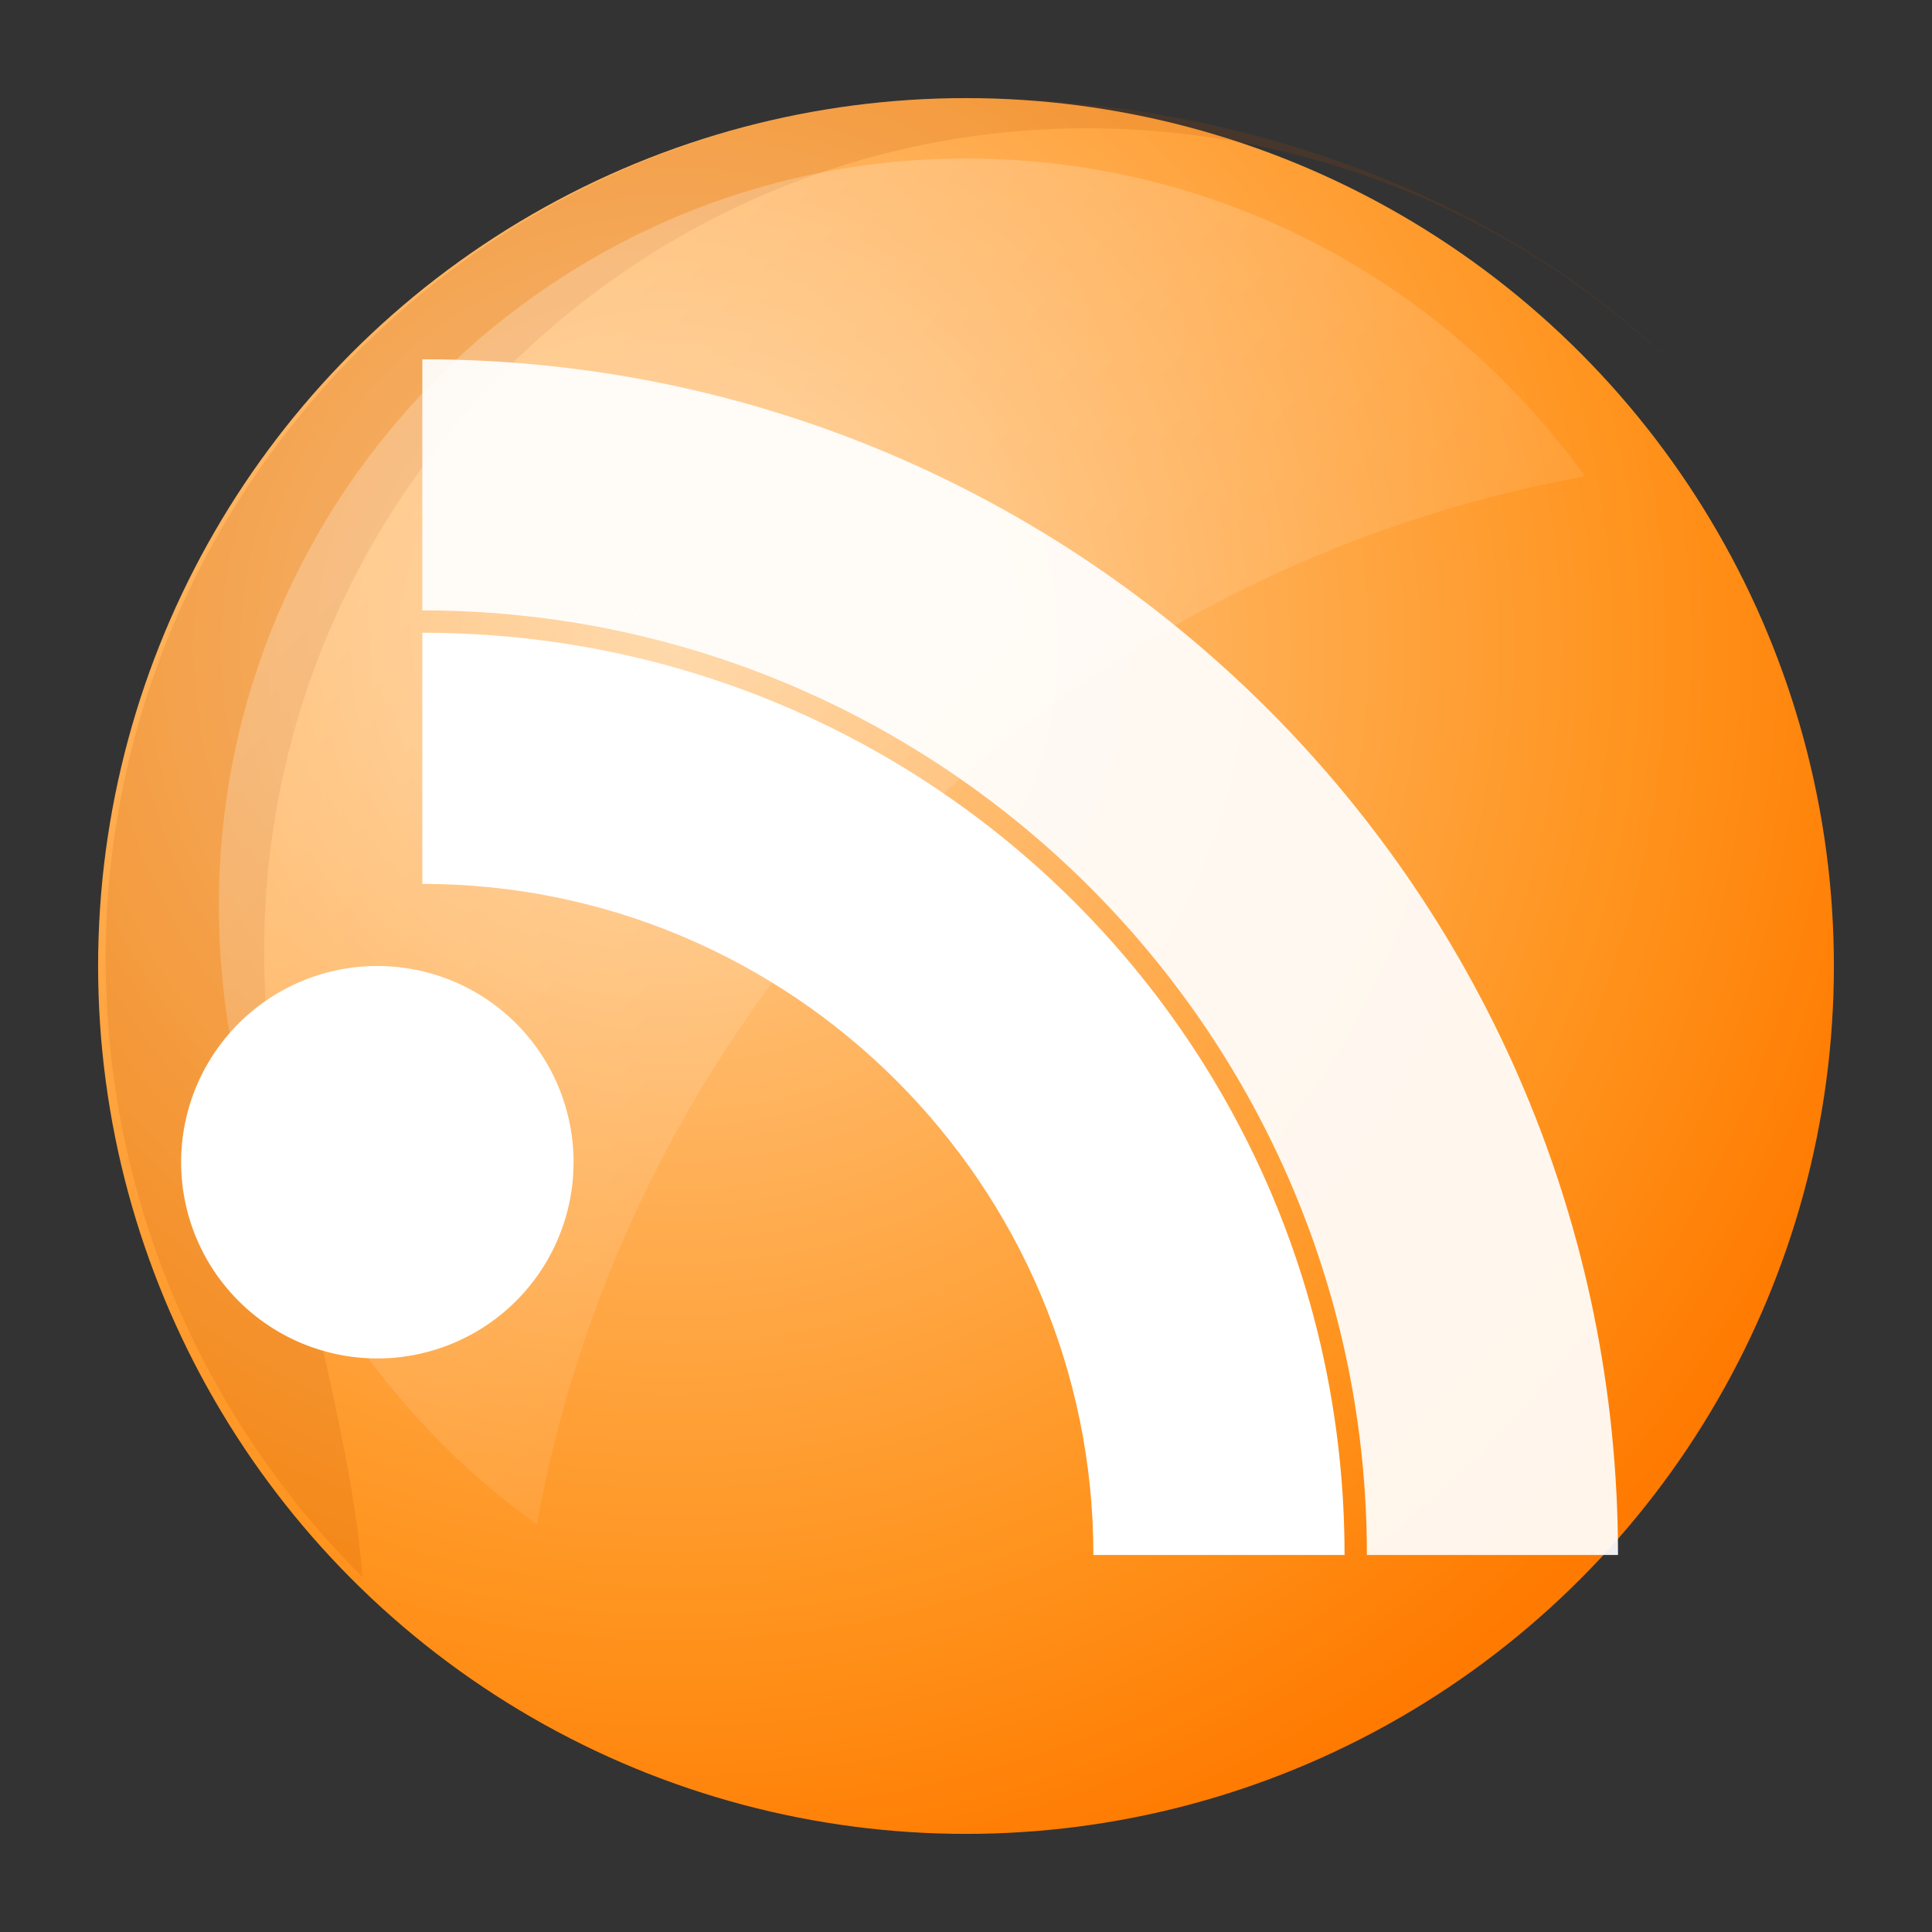
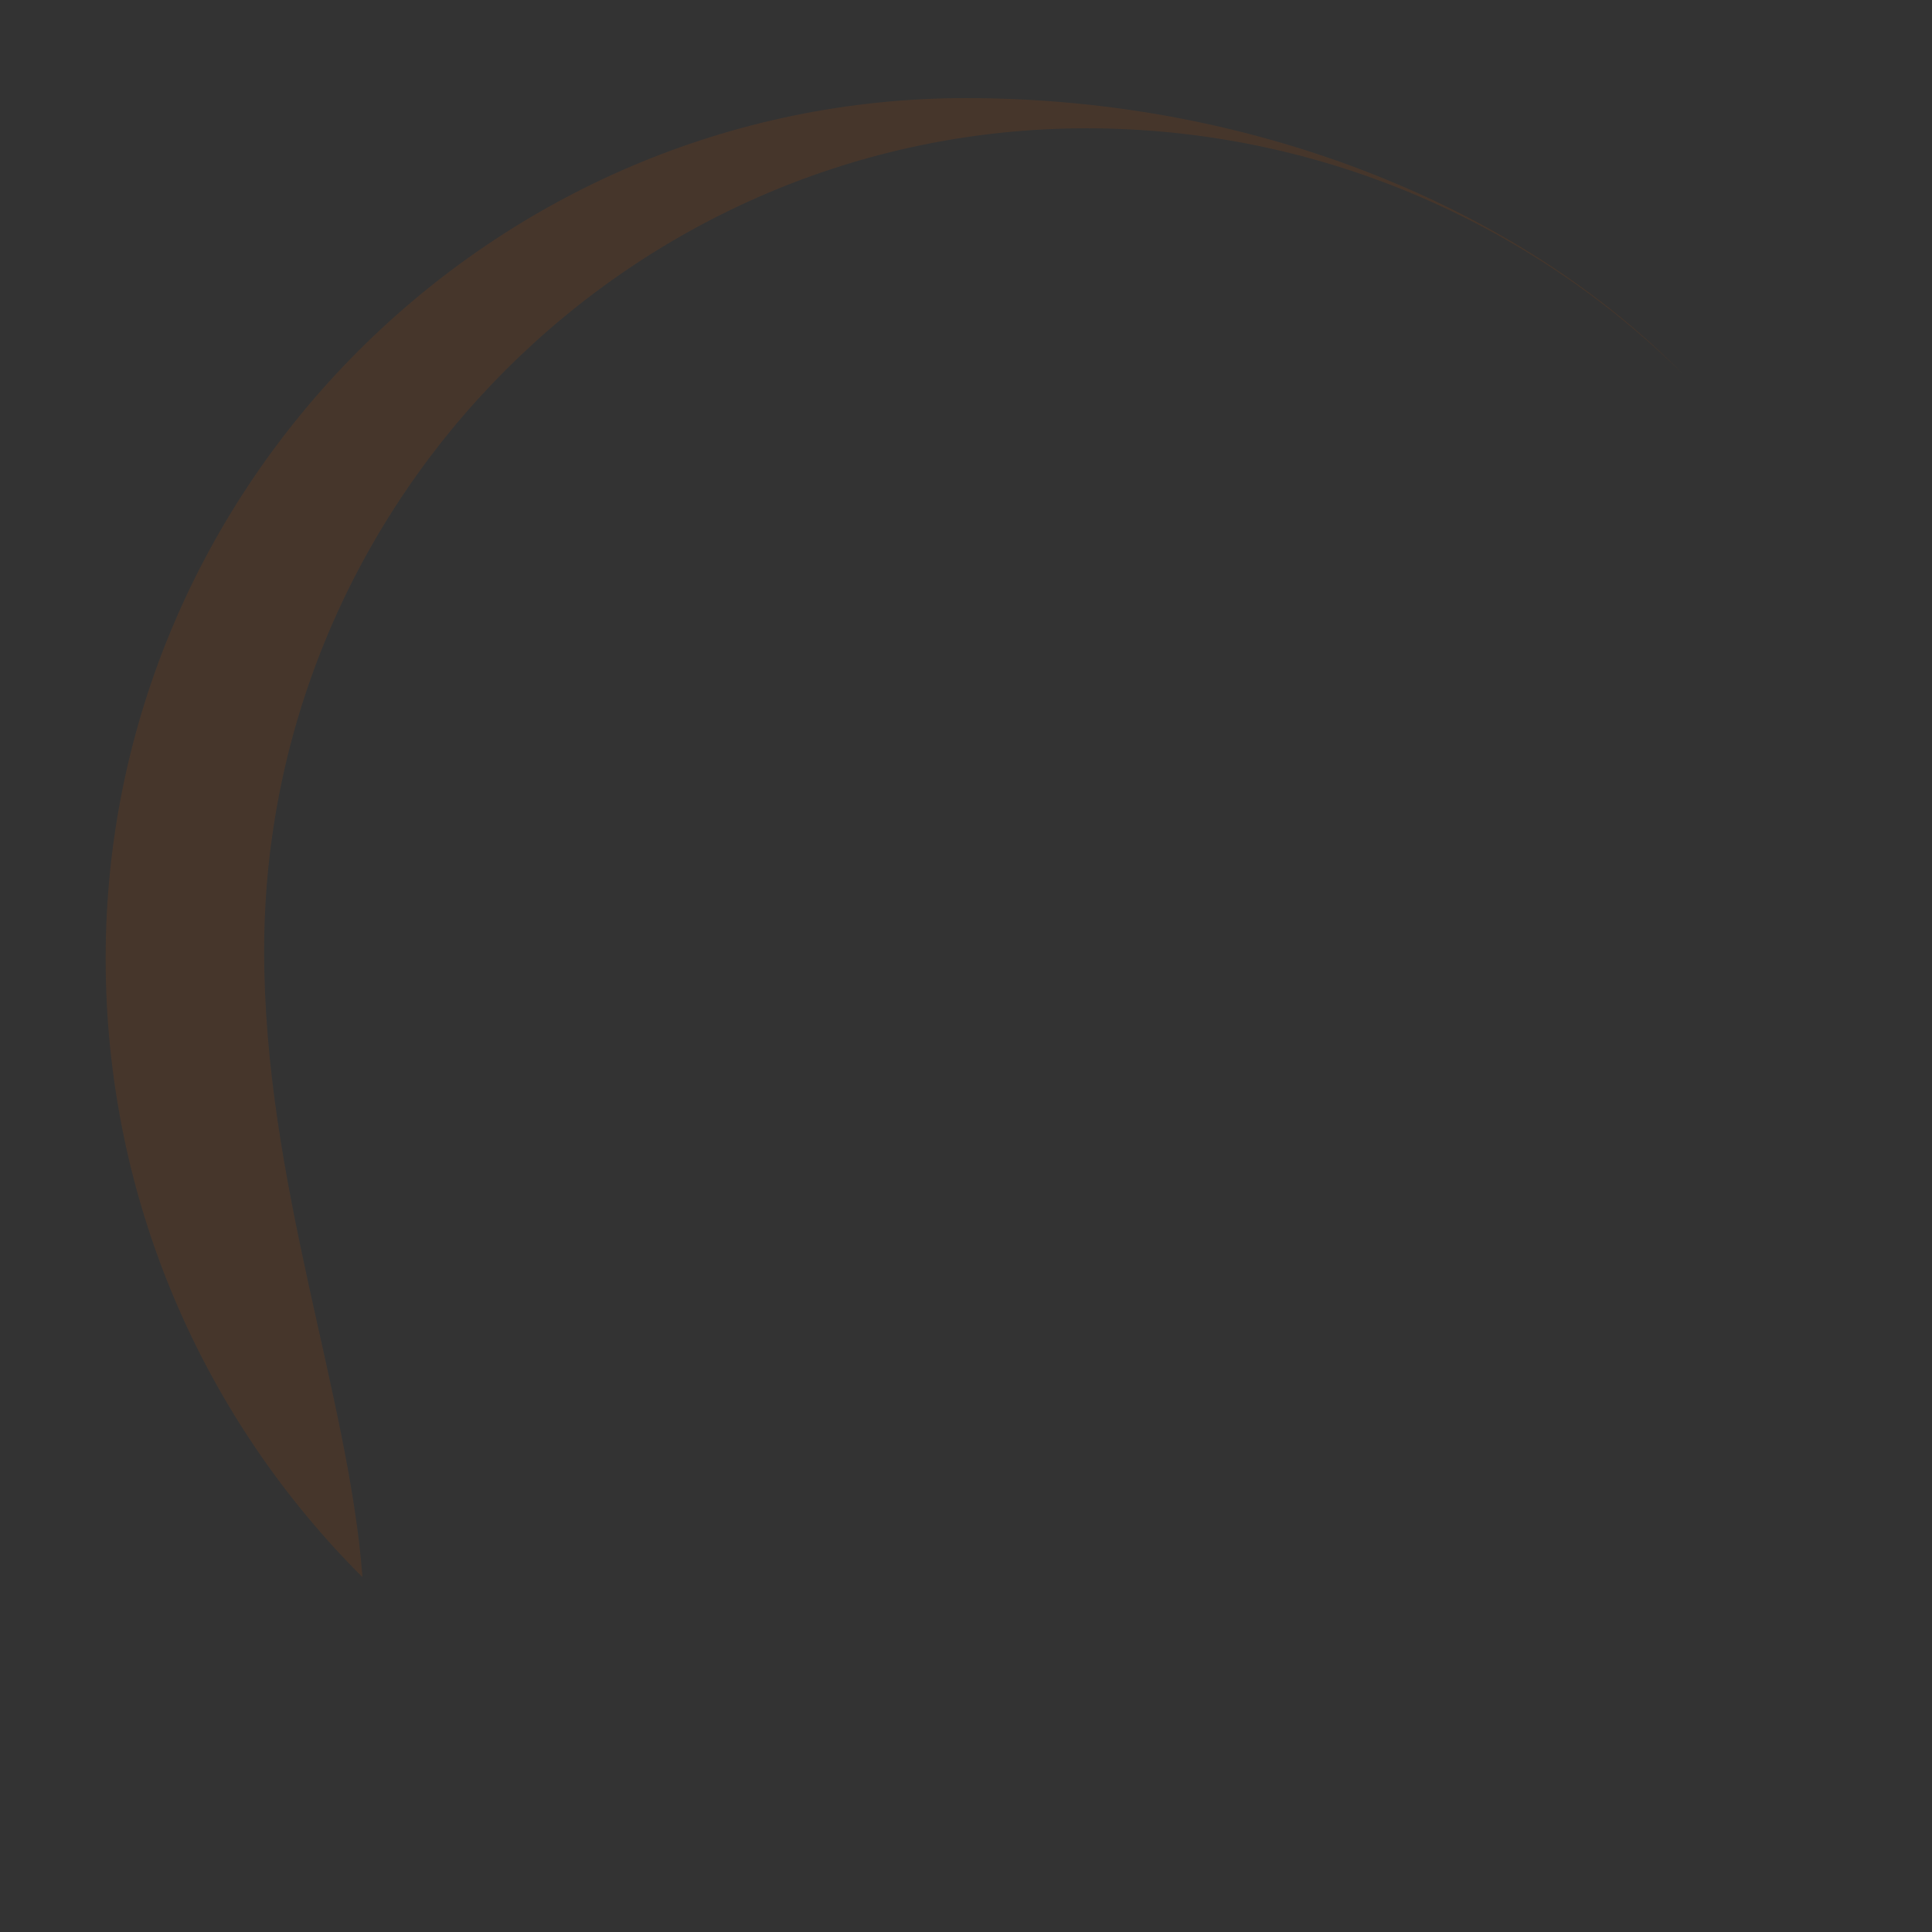
<svg xmlns="http://www.w3.org/2000/svg" width="512" height="512" viewBox="0 0 512 512">
  <rect x="0" y="0" width="512" height="512" fill="#333333" stroke="none" />
  <defs>
    <radialGradient id="rss-bg" cx="178.379" cy="171.472" r="339.931" gradientUnits="userSpaceOnUse">
      <stop offset="0" stop-color="#ffd199" />
      <stop offset=".38" stop-color="#ffb25b" />
      <stop offset=".76" stop-color="#ff931d" />
      <stop offset="1" stop-color="#ff7a00" />
    </radialGradient>
    <linearGradient id="rss-gloss" x1="130.167" x2="373.482" y1="113.458" y2="356.773" gradientUnits="userSpaceOnUse">
      <stop offset="0" stop-color="#ffffff" stop-opacity=".35" />
      <stop offset="1" stop-color="#ffffff" stop-opacity="0" />
    </linearGradient>
  </defs>
-   <circle cx="256" cy="256" r="230" fill="url(#rss-bg)" />
  <path fill="#b94a00" d="M256 26C130.62 26 28 128.62 28 254c0 63.97 26 122.05 68.05 163.95C92.47 369.85 70 313.34 70 252 70 132.08 168.08 34 288 34c61.23 0 117.45 24.91 158.13 65.26C403.7 55.92 333.97 26 256 26z" opacity=".15" />
-   <path fill="#fff" d="M152 308a52 52 0 1 1-52-52 52 52 0 0 1 52 52z" />
-   <path fill="#fff" d="M111.92 167.68c135.28 0 244.4 109.12 244.4 244.4h-66.56c0-98.01-79.83-177.84-177.84-177.84z" />
-   <path fill="#fff" d="M111.92 95.21c175.14 0 316.87 141.73 316.87 316.87h-66.55c0-138.06-112.26-250.32-250.32-250.32z" opacity=".92" />
-   <path fill="url(#rss-gloss)" d="M256 42C146.71 42 58 130.71 58 240c0 67.59 33.28 127.34 84.28 164 25.57-140.94 136.82-252.19 277.76-277.76C383.34 75.28 323.59 42 256 42z" opacity=".65" />
</svg>